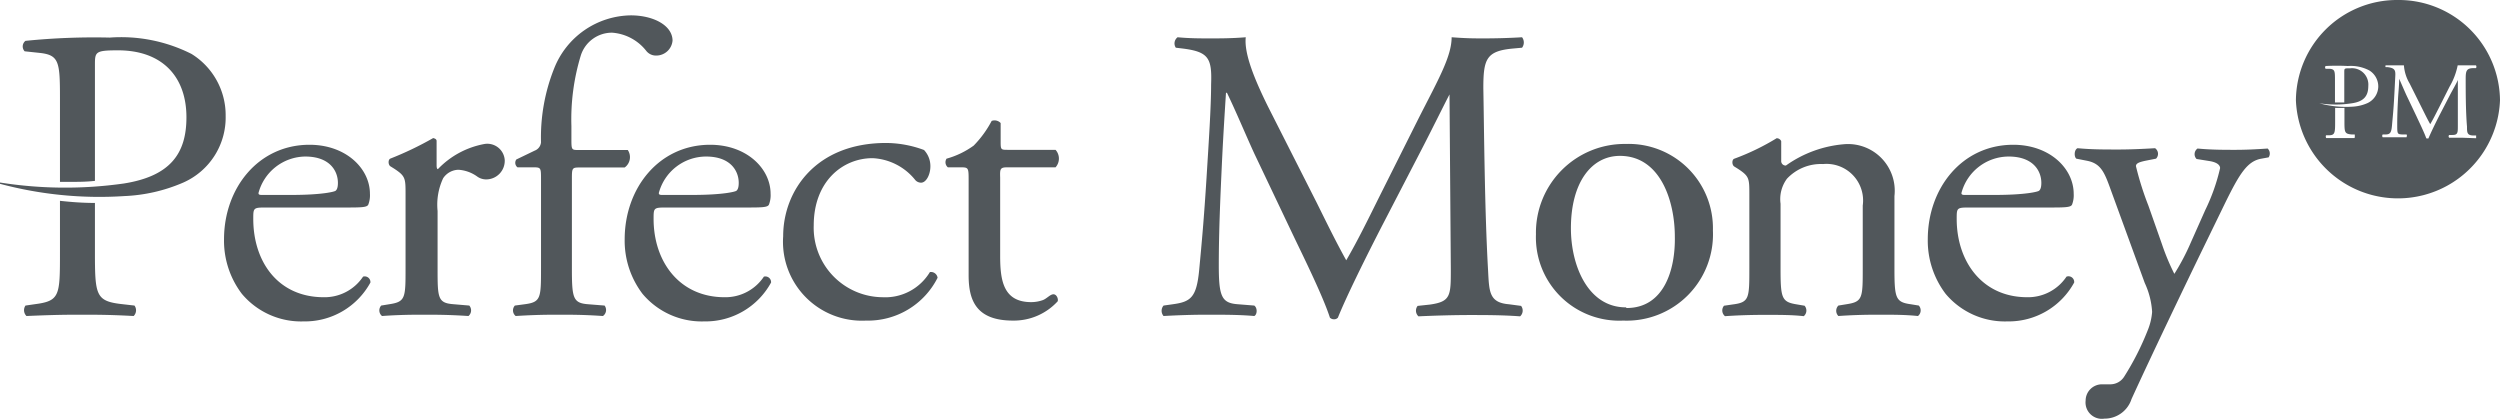
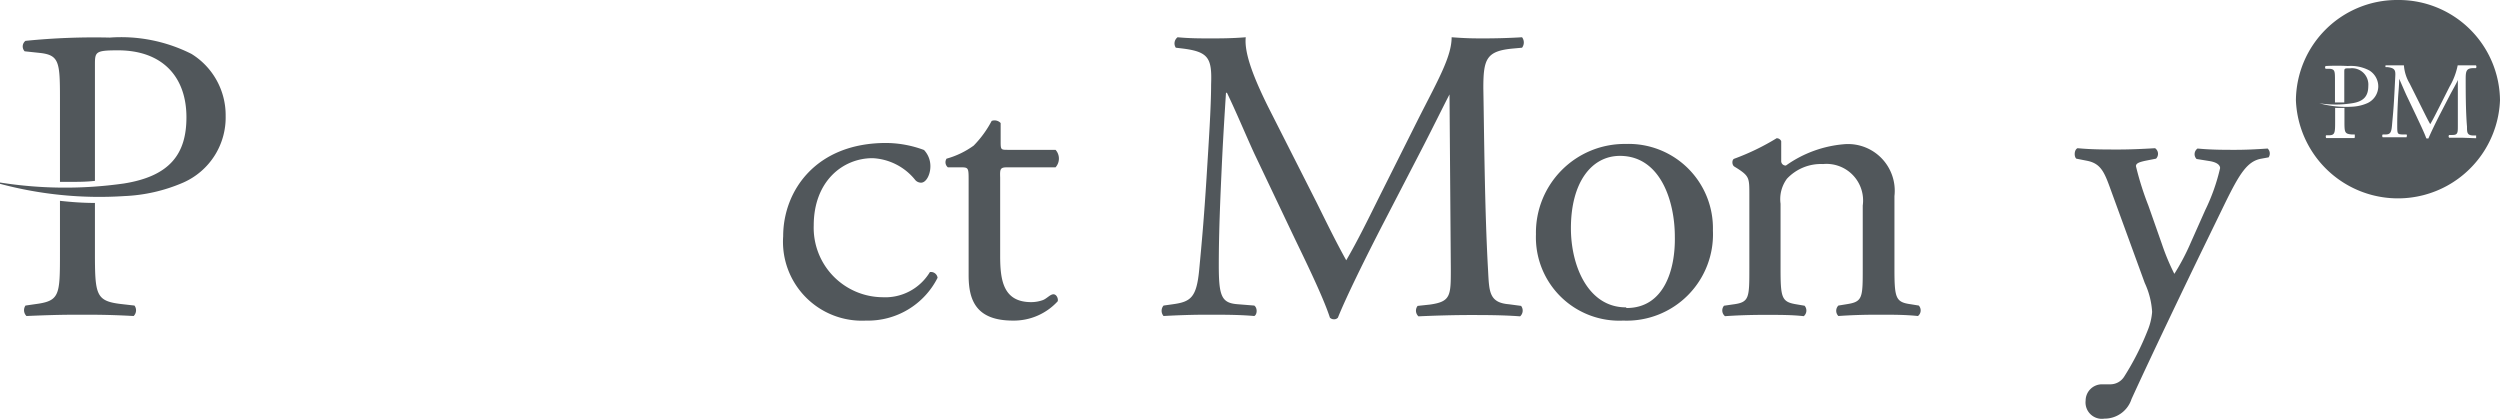
<svg xmlns="http://www.w3.org/2000/svg" id="WebMoney" viewBox="0 0 153 25.64">
  <defs>
    <style>.cls-1{fill:#51575b;}</style>
  </defs>
  <path class="cls-1" d="M56.91,16.65A3.19,3.19,0,0,1,54,18.19a4.25,4.25,0,0,1-4.2-4.39c0-2.71,1.78-4.12,3.6-4.12A3.56,3.56,0,0,1,56,11a.47.47,0,0,0,.37.18c.31,0,.57-.49.57-1a1.44,1.44,0,0,0-.39-1,6.74,6.74,0,0,0-2.32-.43c-4.32,0-6.3,2.95-6.3,5.71A4.83,4.83,0,0,0,53,19.62,4.77,4.77,0,0,0,57.38,17,.41.41,0,0,0,56.91,16.65Z" />
-   <path class="cls-1" d="M46.75,16.93a2.83,2.83,0,0,1-2.4,1.26C41.57,18.19,40,16,40,13.4c0-.65,0-.7.7-.7h4.82c1.1,0,1.46,0,1.54-.18a1.57,1.57,0,0,0,.1-.66c0-1.54-1.46-3-3.7-3-3.12,0-5.23,2.64-5.23,5.79a5.38,5.38,0,0,0,1.09,3.33,4.73,4.73,0,0,0,3.78,1.69,4.57,4.57,0,0,0,4.09-2.38A.35.35,0,0,0,46.75,16.93ZM43.21,9.58c1.51,0,2,.89,2,1.61,0,.33-.08.44-.15.49s-.79.25-2.71.25H40.5c-.18,0-.18-.07-.18-.12A3,3,0,0,1,43.21,9.58Z" />
  <path class="cls-1" d="M7.53,18.62c-1.67-.18-1.72-.51-1.72-3.2v-3c-.72,0-1.42-.05-2.14-.13v3.13c0,2.69,0,3-1.56,3.2l-.55.08a.5.5,0,0,0,.06.64c1.14-.05,2.08-.08,3.18-.08s1.9,0,3.38.08a.49.49,0,0,0,.05-.64Z" />
-   <path class="cls-1" d="M22.22,16.93a2.83,2.83,0,0,1-2.4,1.26C17,18.19,15.5,16,15.5,13.4c0-.65,0-.7.7-.7H21c1.1,0,1.46,0,1.54-.18a1.57,1.57,0,0,0,.1-.66c0-1.54-1.46-3-3.7-3-3.12,0-5.23,2.64-5.23,5.79a5.38,5.38,0,0,0,1.09,3.33,4.73,4.73,0,0,0,3.78,1.69,4.57,4.57,0,0,0,4.09-2.38A.35.35,0,0,0,22.22,16.93ZM18.68,9.58c1.51,0,2,.89,2,1.61,0,.33-.08.44-.15.49s-.79.25-2.71.25H16c-.18,0-.18-.07-.18-.12A3,3,0,0,1,18.68,9.58Z" />
-   <path class="cls-1" d="M29.66,8.81a5.24,5.24,0,0,0-2.86,1.54c-.06,0-.08-.11-.08-.23V8.63c0-.1-.08-.15-.21-.18a20.15,20.15,0,0,1-2.63,1.26c-.13.07-.13.35,0,.46l.24.15c.7.46.7.59.7,1.59v4.48c0,1.85,0,2.08-1,2.23l-.49.08a.44.44,0,0,0,.05.64c.68-.05,1.46-.08,2.39-.08s1.67,0,2.9.08a.45.45,0,0,0,.05-.64l-.94-.08c-1-.07-1-.38-1-2.23V12.91a3.81,3.81,0,0,1,.34-2,1.15,1.15,0,0,1,.94-.52,2.21,2.21,0,0,1,1.14.41.94.94,0,0,0,.57.18,1.14,1.14,0,0,0,1.12-1.18A1.07,1.07,0,0,0,29.66,8.81Z" />
  <path class="cls-1" d="M11.72,3.3a9.56,9.56,0,0,0-5-1,41.91,41.91,0,0,0-5.16.2.43.43,0,0,0-.05.64l.94.1c1.17.13,1.22.57,1.22,2.75v5.14h.6c.53,0,1,0,1.54-.06V4c0-.82,0-.92,1.41-.92,2.71,0,4.19,1.61,4.19,4.1,0,2.23-1,3.6-3.83,4.05A25.55,25.55,0,0,1,0,11.17l0,.08A23.54,23.54,0,0,0,7.61,12a10.11,10.11,0,0,0,3.59-.82,4.35,4.35,0,0,0,2.61-4.08A4.41,4.41,0,0,0,11.72,3.3Z" />
-   <path class="cls-1" d="M36,18.62c-.94-.07-1-.38-1-2.23V11c0-.7,0-.75.45-.75h2.78a.78.78,0,0,0,.19-1.07h-3c-.45,0-.45,0-.45-.72V7.71a13.37,13.37,0,0,1,.58-4.33A2,2,0,0,1,37.46,2,2.92,2.92,0,0,1,39.54,3.1a.75.75,0,0,0,.62.3,1,1,0,0,0,1-.92C41.15,1.56,40,.94,38.6.94A5.12,5.12,0,0,0,33.91,4.2a11.38,11.38,0,0,0-.8,4.51.6.6,0,0,1-.39.51l-1.12.54a.35.35,0,0,0,.07.48h.91c.53,0,.53,0,.53.75v5.4c0,1.85,0,2.1-1,2.23l-.6.08a.44.44,0,0,0,.05.64c.78-.05,1.56-.08,2.5-.08s1.67,0,2.84.08A.45.45,0,0,0,37,18.7Z" />
-   <path class="cls-1" d="M126.47,16.93a2.83,2.83,0,0,1-2.4,1.26c-2.78,0-4.32-2.21-4.32-4.79,0-.65,0-.7.7-.7h4.82c1.1,0,1.46,0,1.54-.18a1.57,1.57,0,0,0,.1-.66c0-1.54-1.46-3-3.7-3-3.12,0-5.23,2.64-5.23,5.79a5.38,5.38,0,0,0,1.09,3.33,4.73,4.73,0,0,0,3.78,1.69,4.57,4.57,0,0,0,4.09-2.38A.35.35,0,0,0,126.47,16.93Zm-3.54-7.35c1.51,0,2,.89,2,1.61,0,.33-.08.44-.15.49s-.79.25-2.71.25h-1.85c-.18,0-.18-.07-.18-.12A3,3,0,0,1,122.93,9.58Z" />
  <path class="cls-1" d="M138.78,9.09c-.73.05-1.33.08-2,.08s-1.46,0-2.29-.08a.42.42,0,0,0-.06.64l.81.13c.47.08.63.26.63.43a11.91,11.91,0,0,1-.91,2.57l-.89,2a13.8,13.8,0,0,1-1,1.9,13.77,13.77,0,0,1-.76-1.82l-.83-2.36a18.25,18.25,0,0,1-.76-2.41c0-.18.21-.25.57-.33l.66-.13a.42.42,0,0,0-.06-.64c-.83.05-1.56.08-2.26.08-.86,0-1.64,0-2.48-.08-.21.08-.23.51-.08.64l.66.13c.91.18,1.09.79,1.53,2l2,5.48a4.85,4.85,0,0,1,.45,1.77,3.71,3.71,0,0,1-.26,1.1A16.69,16.69,0,0,1,130,23.05a1,1,0,0,1-.86.47h-.5a1,1,0,0,0-1,1,1,1,0,0,0,1.15,1.1,1.73,1.73,0,0,0,1.66-1.2c1.28-2.8,3.42-7.25,4.27-9l1.46-3c.89-1.81,1.36-2.56,2.22-2.71l.44-.08A.42.42,0,0,0,138.78,9.09Z" />
  <path class="cls-1" d="M116.94,18.62c-.94-.13-1-.38-1-2.23V12a2.86,2.86,0,0,0-3-3.18,7.14,7.14,0,0,0-3.64,1.31.27.27,0,0,1-.29-.29c0-.23,0-.61,0-1.2a.3.3,0,0,0-.28-.18,14.58,14.58,0,0,1-2.61,1.26c-.13.07-.13.35,0,.46l.24.15c.7.46.7.59.7,1.59v4.48c0,1.85,0,2.1-1,2.23l-.55.08a.45.45,0,0,0,.06.64c.73-.05,1.51-.08,2.45-.08s1.66,0,2.37.08a.45.45,0,0,0,.05-.64l-.47-.08c-.94-.15-1-.38-1-2.23V12.47a2.1,2.1,0,0,1,.39-1.53,2.85,2.85,0,0,1,2.21-.9A2.24,2.24,0,0,1,114,12.58v3.81c0,1.85,0,2.08-1,2.23l-.49.08a.45.45,0,0,0,0,.64c.7-.05,1.48-.08,2.42-.08s1.67,0,2.45.08a.44.44,0,0,0,.05-.64Z" />
  <path class="cls-1" d="M61.66,10.24H64.6a.8.8,0,0,0,0-1.07h-2.9c-.44,0-.46,0-.46-.49V7.53a.51.51,0,0,0-.55-.13,6.4,6.4,0,0,1-1.1,1.51,5.19,5.19,0,0,1-1.66.8.4.4,0,0,0,.08.53h.73c.52,0,.54,0,.54.75v5.86c0,1.54.47,2.77,2.71,2.77a3.64,3.64,0,0,0,2.74-1.18c.05-.15-.06-.43-.26-.43s-.42.28-.66.36a2.13,2.13,0,0,1-.7.12c-1.72,0-1.9-1.35-1.9-2.84V10.86C61.19,10.32,61.22,10.24,61.66,10.24Z" />
  <path class="cls-1" d="M146.75,0a6.19,6.19,0,0,0-6.24,6.14,6.25,6.25,0,0,0,12.49,0A6.2,6.2,0,0,0,146.75,0Zm-2.66,8.45-.89,0-.84,0s-.05-.12,0-.17l.14,0c.4,0,.41-.13.41-.84V6.6a5.44,5.44,0,0,0,.57,0v.79c0,.71,0,.8.45.84l.18,0S144.13,8.43,144.09,8.45Zm.8-2.14a2.61,2.61,0,0,1-.95.22,6.15,6.15,0,0,1-2-.21v0a6.52,6.52,0,0,0,2,0c.75-.11,1-.47,1-1.06a1,1,0,0,0-1.1-1.08c-.37,0-.37,0-.37.24V6.27l-.41,0h-.16V4.93c0-.57,0-.69-.32-.72l-.25,0a.12.12,0,0,1,0-.17,12.78,12.78,0,0,1,1.36,0,2.44,2.44,0,0,1,1.31.27,1.15,1.15,0,0,1,.55,1A1.14,1.14,0,0,1,144.89,6.31Zm5.83,2.12-.83,0a.12.12,0,0,1,0-.17l.2,0c.33,0,.33-.14.33-.57l0-2.81h0c0,.07-.31.61-.45.87l-.61,1.18c-.31.6-.61,1.23-.74,1.54a.08.08,0,0,1-.07,0l-.06,0c-.12-.35-.44-1-.6-1.35l-.62-1.3c-.14-.31-.29-.66-.44-1h0c0,.42-.05.81-.07,1.2s-.05,1-.05,1.59,0,.6.31.62l.26,0c.05.05,0,.15,0,.17l-.76,0-.7,0a.14.14,0,0,1,0-.17l.15,0c.29,0,.38-.08.42-.55s.08-.82.12-1.48.06-1.14.08-1.51,0-.52-.46-.58H146A.12.12,0,0,1,146,4l.55,0c.15,0,.34,0,.57,0a2.52,2.52,0,0,0,.35,1.11l.78,1.56c.16.32.31.63.48.93h0c.19-.32.36-.67.53-1l.65-1.29A4.21,4.21,0,0,0,150.41,4c.23,0,.37,0,.51,0l.61,0a.15.15,0,0,1,0,.17h-.15c-.43,0-.48.17-.48.64,0,.72,0,2,.08,2.94,0,.34,0,.52.34.54l.22,0c0,.05,0,.15,0,.17Z" />
  <path class="cls-1" d="M92.34,18.62c-1.22-.1-1.2-.79-1.27-2.07-.21-3.69-.24-8.43-.29-11.15,0-1.79.18-2.28,1.82-2.43l.55-.05a.53.53,0,0,0,0-.64c-.8.05-1.66.07-2.31.07s-1.07,0-2-.07c0,1.17-.81,2.58-2,4.92l-2.45,4.89c-.65,1.31-1.3,2.64-2,3.84h0c-.63-1.13-1.2-2.3-1.8-3.51l-3-5.92c-.81-1.64-1.46-3.22-1.35-4.22-.86.07-1.57.07-2.17.07s-1.27,0-2-.07a.47.47,0,0,0-.11.64l.42.05c1.59.2,1.8.59,1.74,2.2,0,1.41-.15,3.59-.28,5.71-.16,2.54-.29,3.95-.45,5.64s-.52,1.95-1.61,2.1l-.57.08a.49.49,0,0,0,0,.64c.88-.05,1.82-.08,2.65-.08,1,0,2,0,2.9.08.18-.08.21-.49,0-.64l-1-.08c-1-.07-1.17-.48-1.17-2.38,0-2.18.11-4.46.18-6s.16-3,.26-4.56h.06c.57,1.18,1.12,2.51,1.66,3.69l2.35,4.94c.6,1.26,1.85,3.77,2.29,5.13a.34.34,0,0,0,.23.1.31.31,0,0,0,.26-.1c.47-1.18,1.65-3.59,2.82-5.85l2.32-4.48c.52-1,1.51-3,1.69-3.33h0l.08,10.68c0,1.64,0,2-1.28,2.18l-.75.08a.47.47,0,0,0,.05.64c1.07-.05,2.24-.08,3.15-.08s2,0,3.07.08a.47.47,0,0,0,.06-.64Z" />
  <path class="cls-1" d="M99.5,8.81A5.43,5.43,0,0,0,94,14.34a5.1,5.1,0,0,0,5.34,5.28,5.28,5.28,0,0,0,5.49-5.51A5.16,5.16,0,0,0,99.5,8.81Zm0,10c-2.29,0-3.36-2.51-3.36-4.84,0-2.82,1.27-4.43,3-4.43,2.48,0,3.36,2.77,3.36,4.94C102.54,16.5,101.84,18.85,99.55,18.85Z" />
</svg>